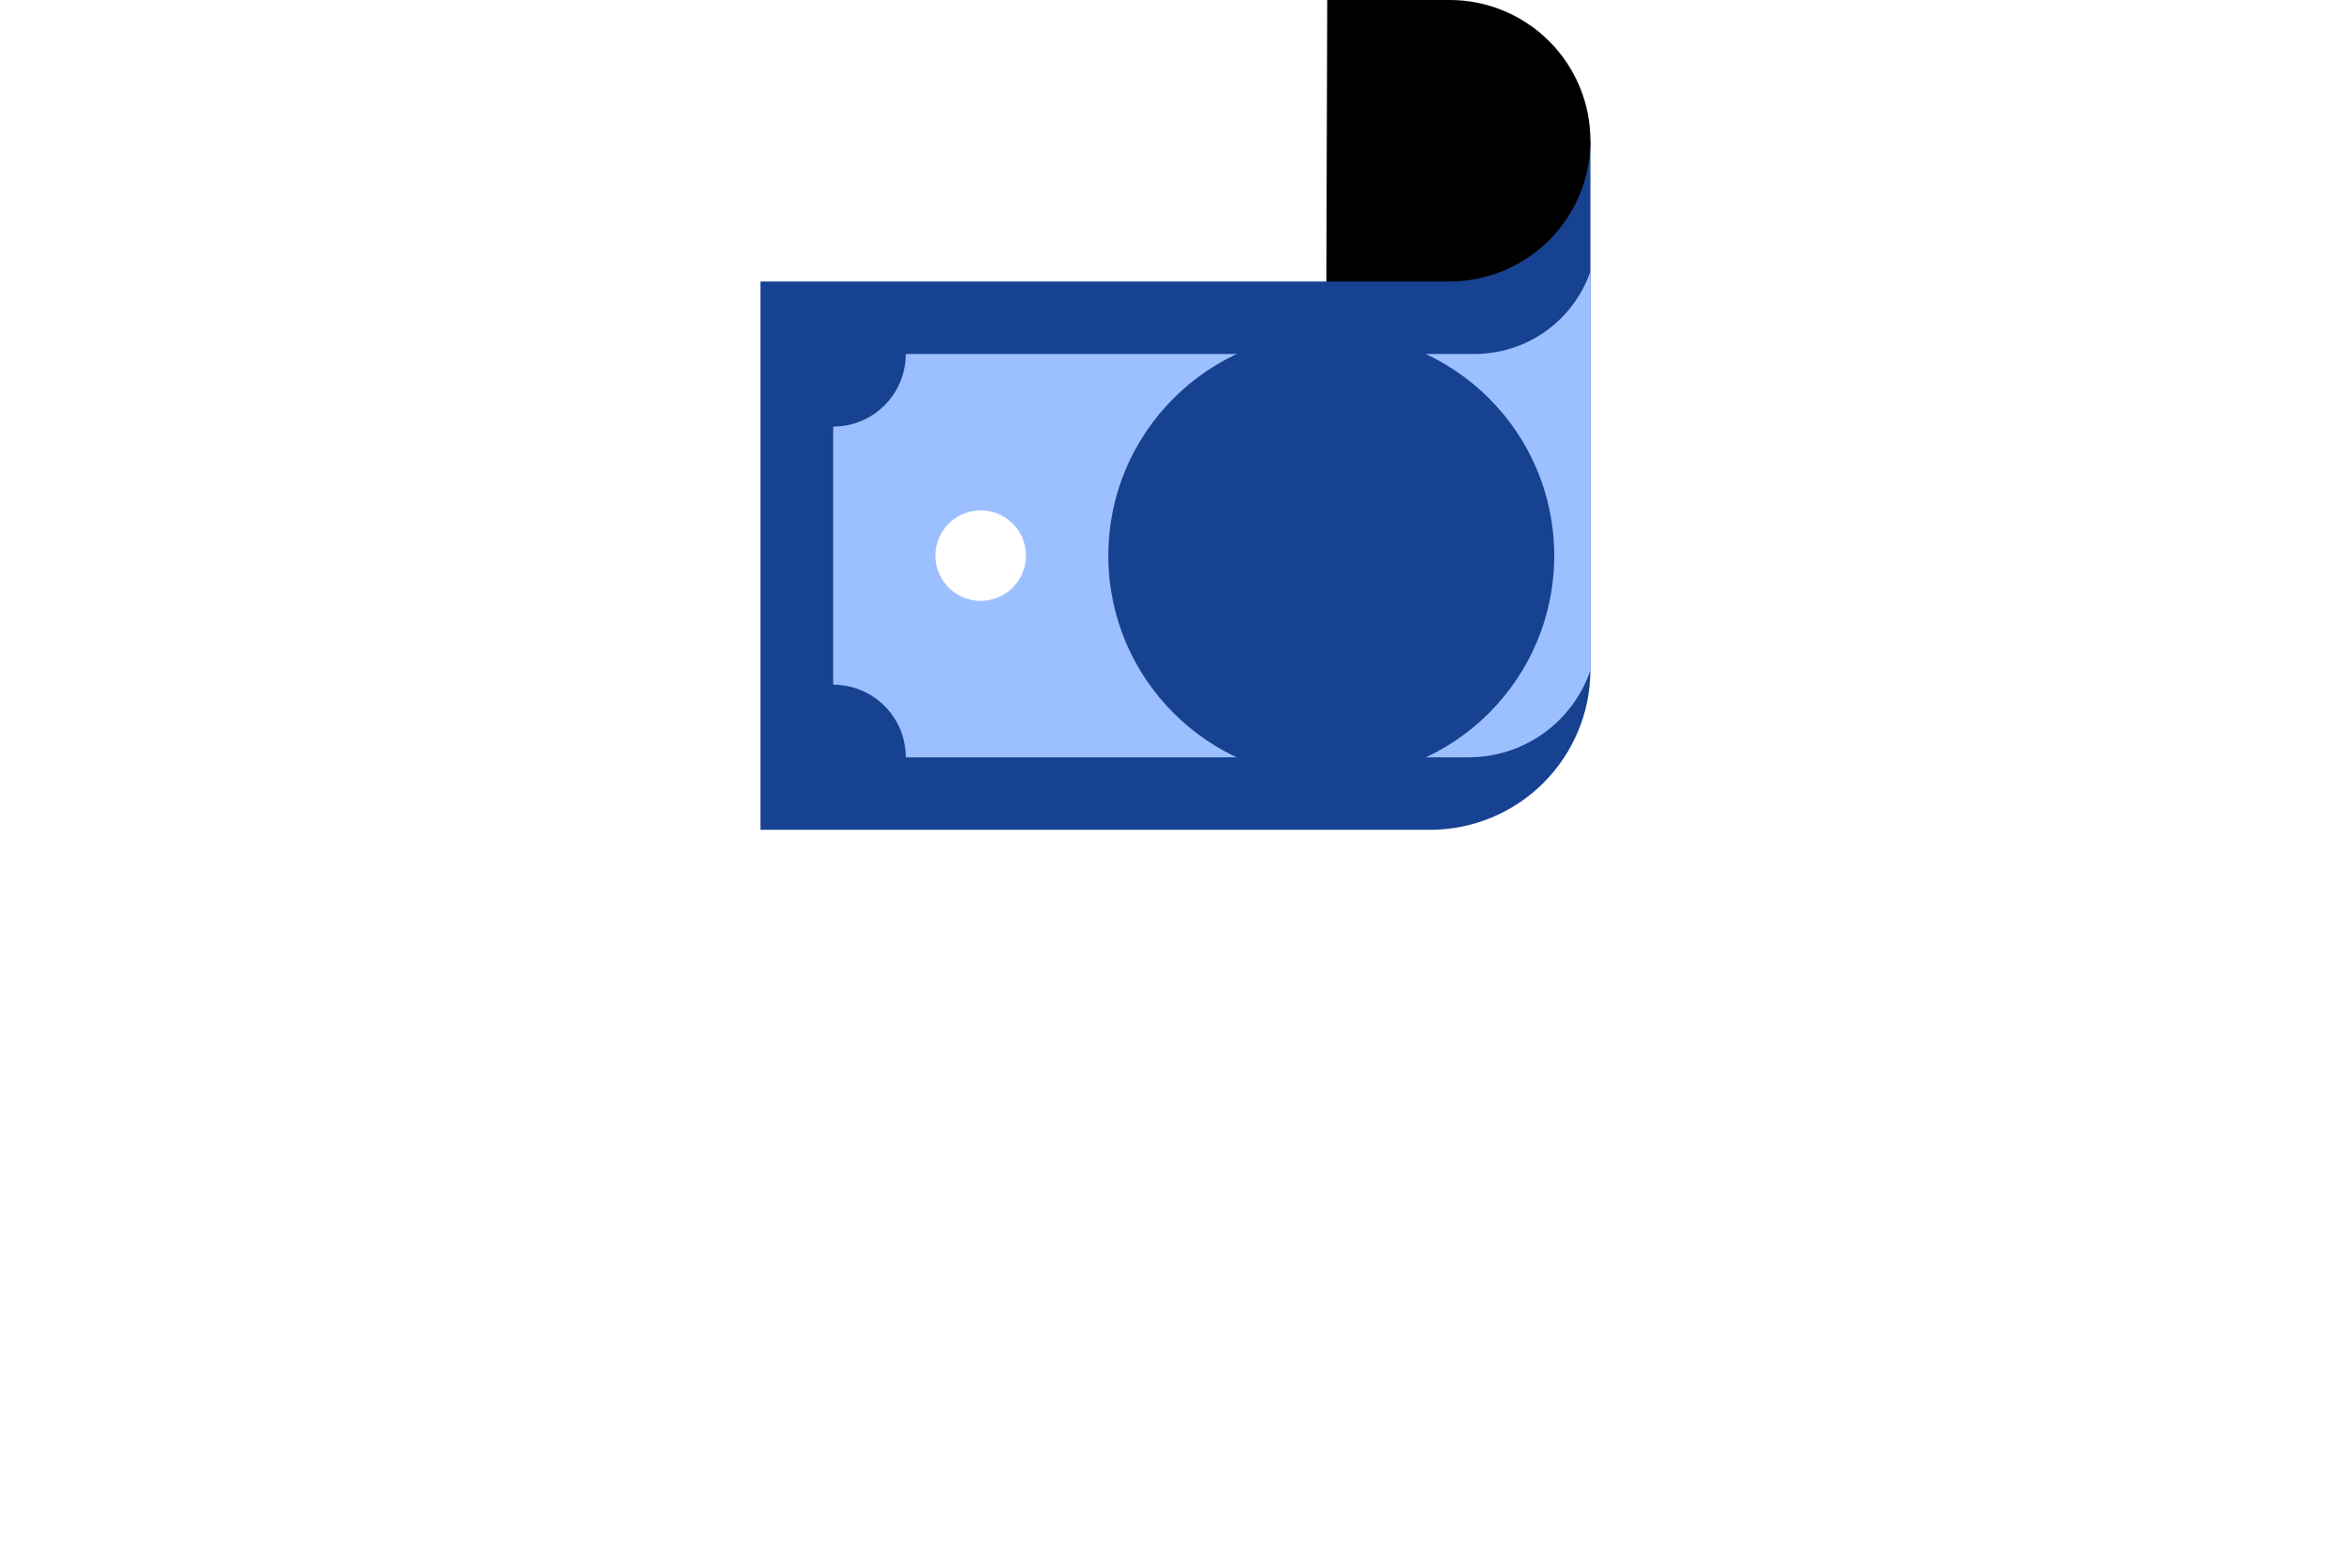
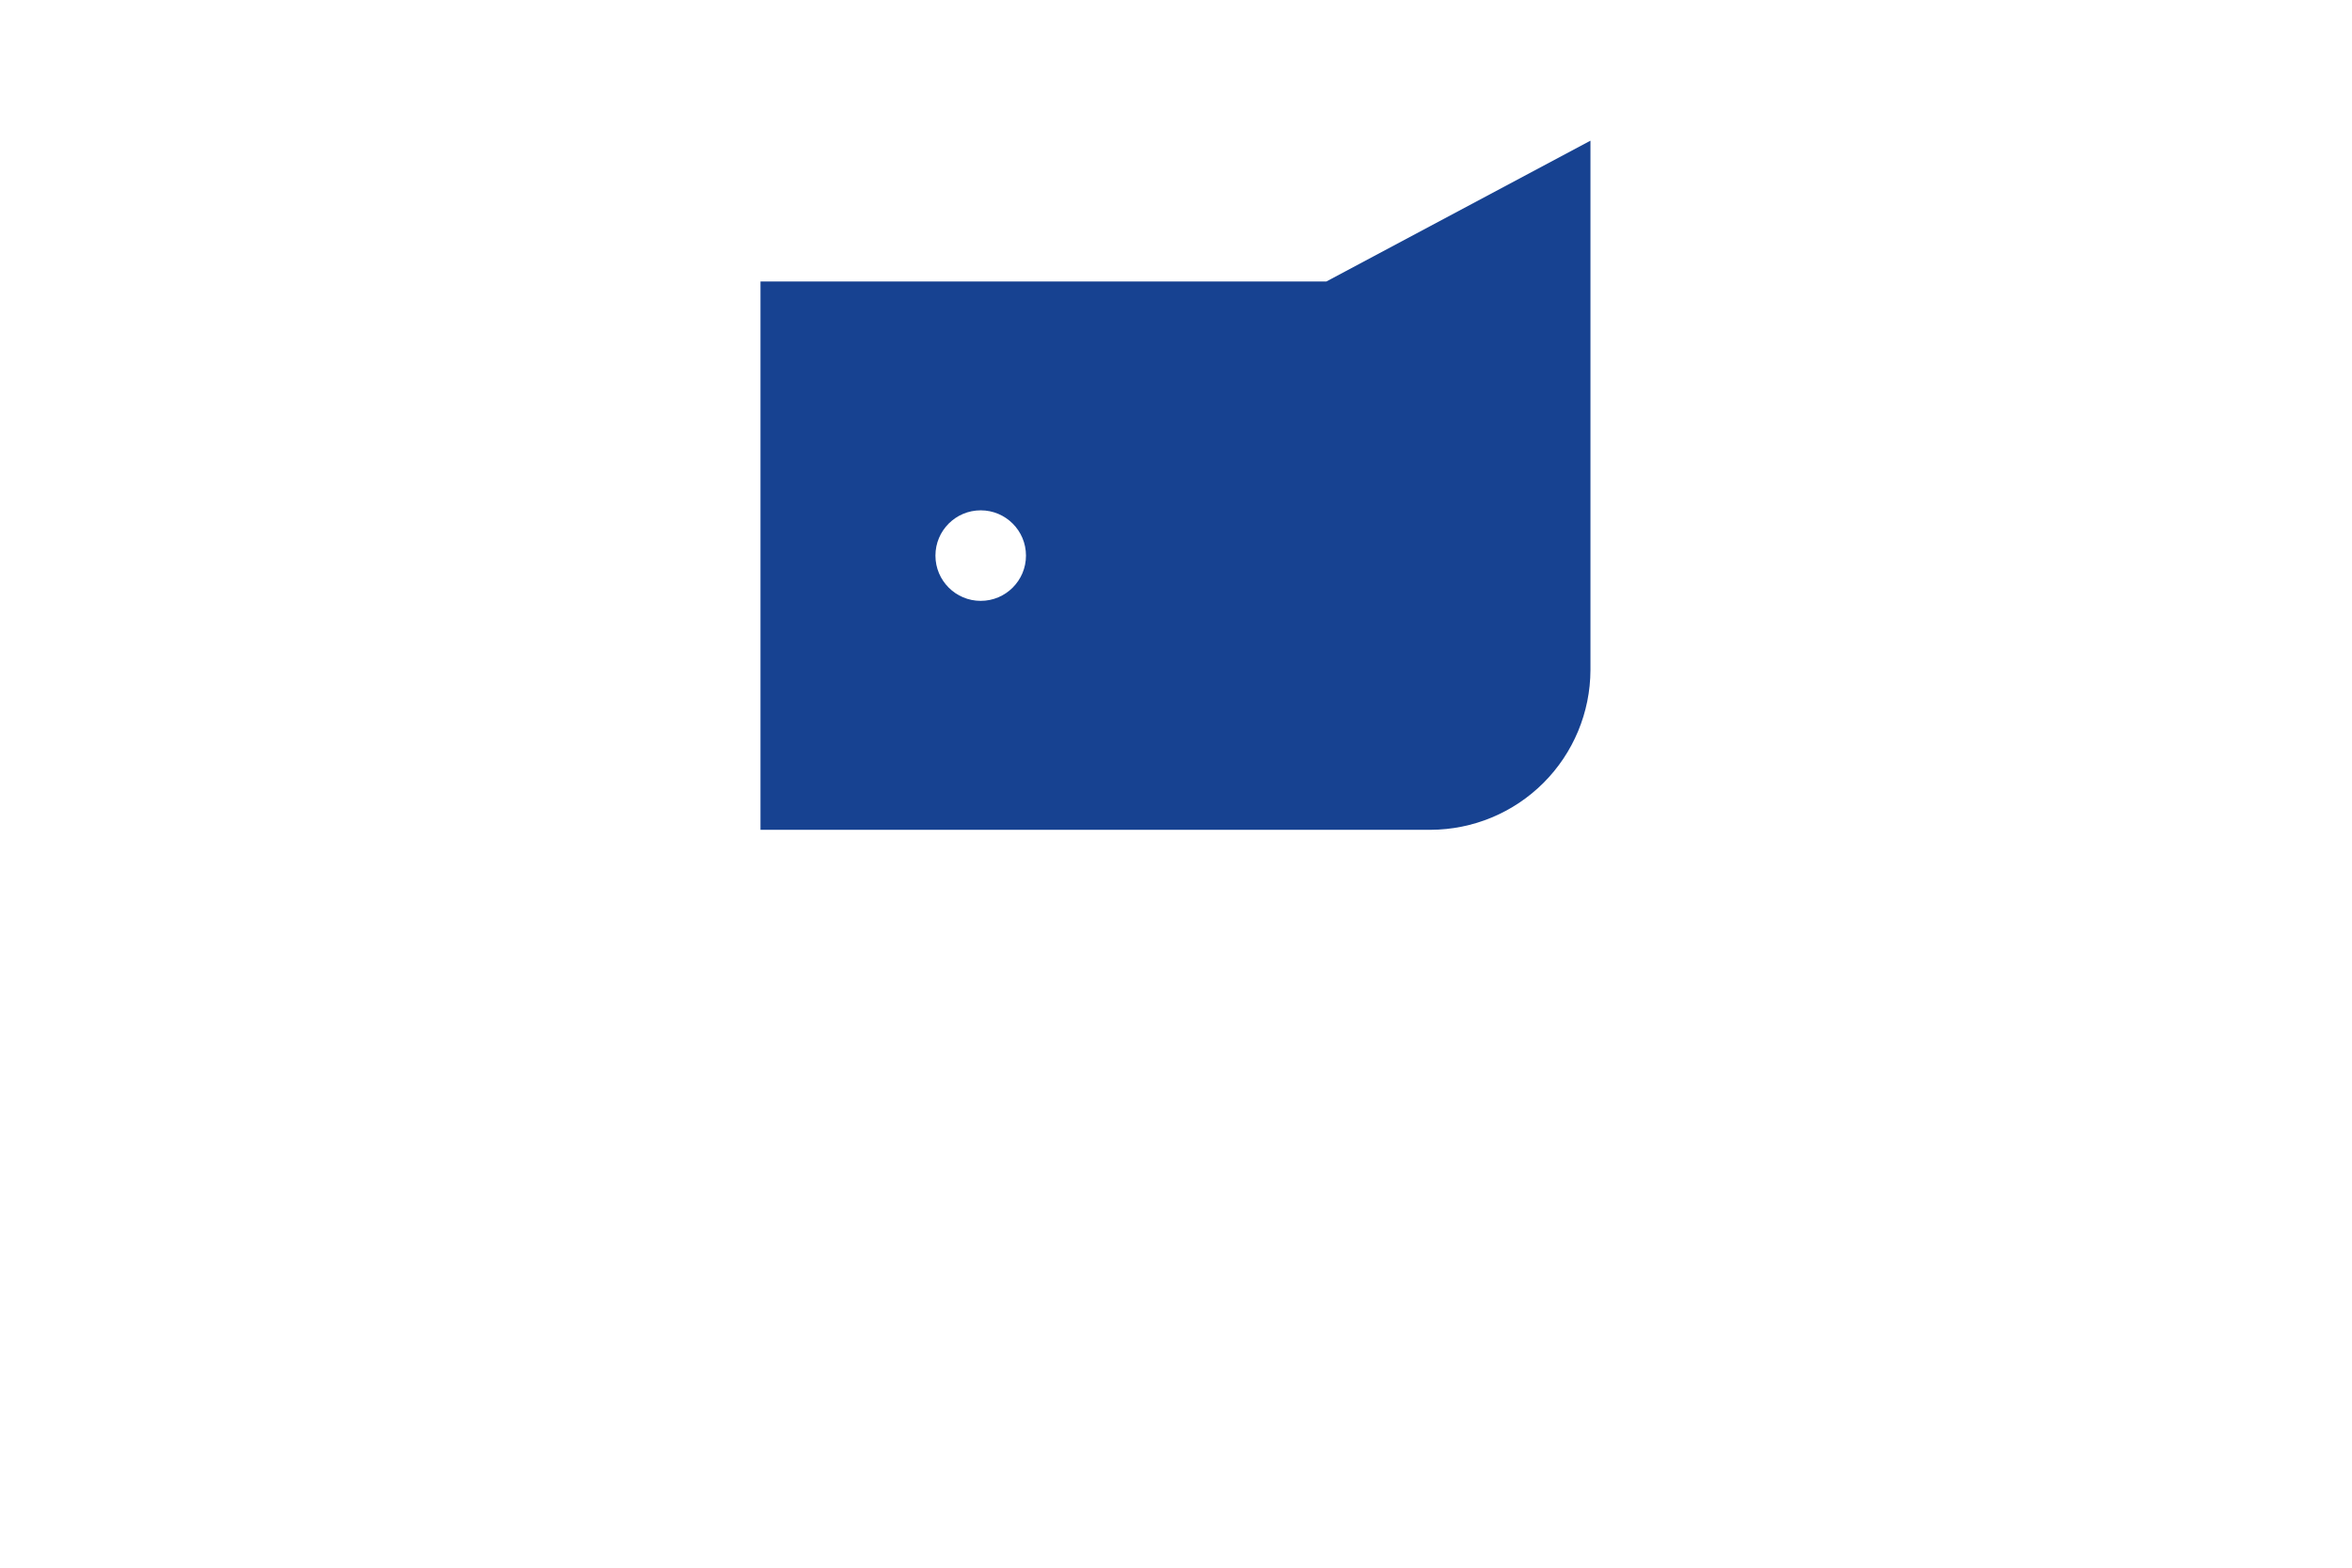
<svg xmlns="http://www.w3.org/2000/svg" width="300" height="200" viewBox="0 0 300 200" fill="none">
  <path d="M300 0H0V200H300V0Z" fill="white" />
  <path d="M202.864 85.485C202.845 90.886 200.69 96.06 196.871 99.878C193.05 103.696 187.875 105.848 182.473 105.864H97V35.91H169.18L202.864 17.949V85.485Z" fill="#174291" />
-   <path d="M202.864 34.61V85.485C201.765 88.731 199.675 91.551 196.889 93.546C194.103 95.543 190.761 96.616 187.334 96.613H115.538C115.538 95.397 115.299 94.192 114.834 93.068C114.368 91.944 113.686 90.923 112.826 90.063C111.965 89.203 110.944 88.52 109.82 88.055C108.696 87.589 107.492 87.35 106.275 87.35V54.424C107.492 54.424 108.696 54.184 109.82 53.719C110.944 53.253 111.965 52.571 112.826 51.711C113.686 50.85 114.368 49.829 114.834 48.705C115.299 47.581 115.538 46.377 115.538 45.16H188.056C191.315 45.165 194.496 44.15 197.151 42.259C199.806 40.367 201.804 37.693 202.864 34.61Z" fill="#9CC0FF" />
-   <path d="M169.806 99.296C185.512 99.296 198.244 86.579 198.244 70.892C198.244 55.206 185.512 42.49 169.806 42.49C154.099 42.49 141.367 55.206 141.367 70.892C141.367 86.579 154.099 99.296 169.806 99.296Z" fill="#174291" />
+   <path d="M169.806 99.296C185.512 99.296 198.244 86.579 198.244 70.892C198.244 55.206 185.512 42.49 169.806 42.49C154.099 42.49 141.367 55.206 141.367 70.892Z" fill="#174291" />
  <path d="M125.09 76.656C128.279 76.656 130.864 74.07 130.864 70.881C130.864 67.692 128.279 65.106 125.09 65.106C121.901 65.106 119.316 67.692 119.316 70.881C119.316 74.07 121.901 76.656 125.09 76.656Z" fill="white" />
-   <path d="M169.288 0H184.927C189.685 0.006 194.245 1.9 197.608 5.265C200.971 8.63 202.861 13.191 202.864 17.949C202.862 20.314 202.395 22.656 201.486 24.84C200.578 27.024 199.246 29.007 197.57 30.675C195.893 32.344 193.905 33.665 191.716 34.563C189.528 35.462 187.184 35.919 184.819 35.91H169.18L169.288 0Z" fill="black" />
</svg>